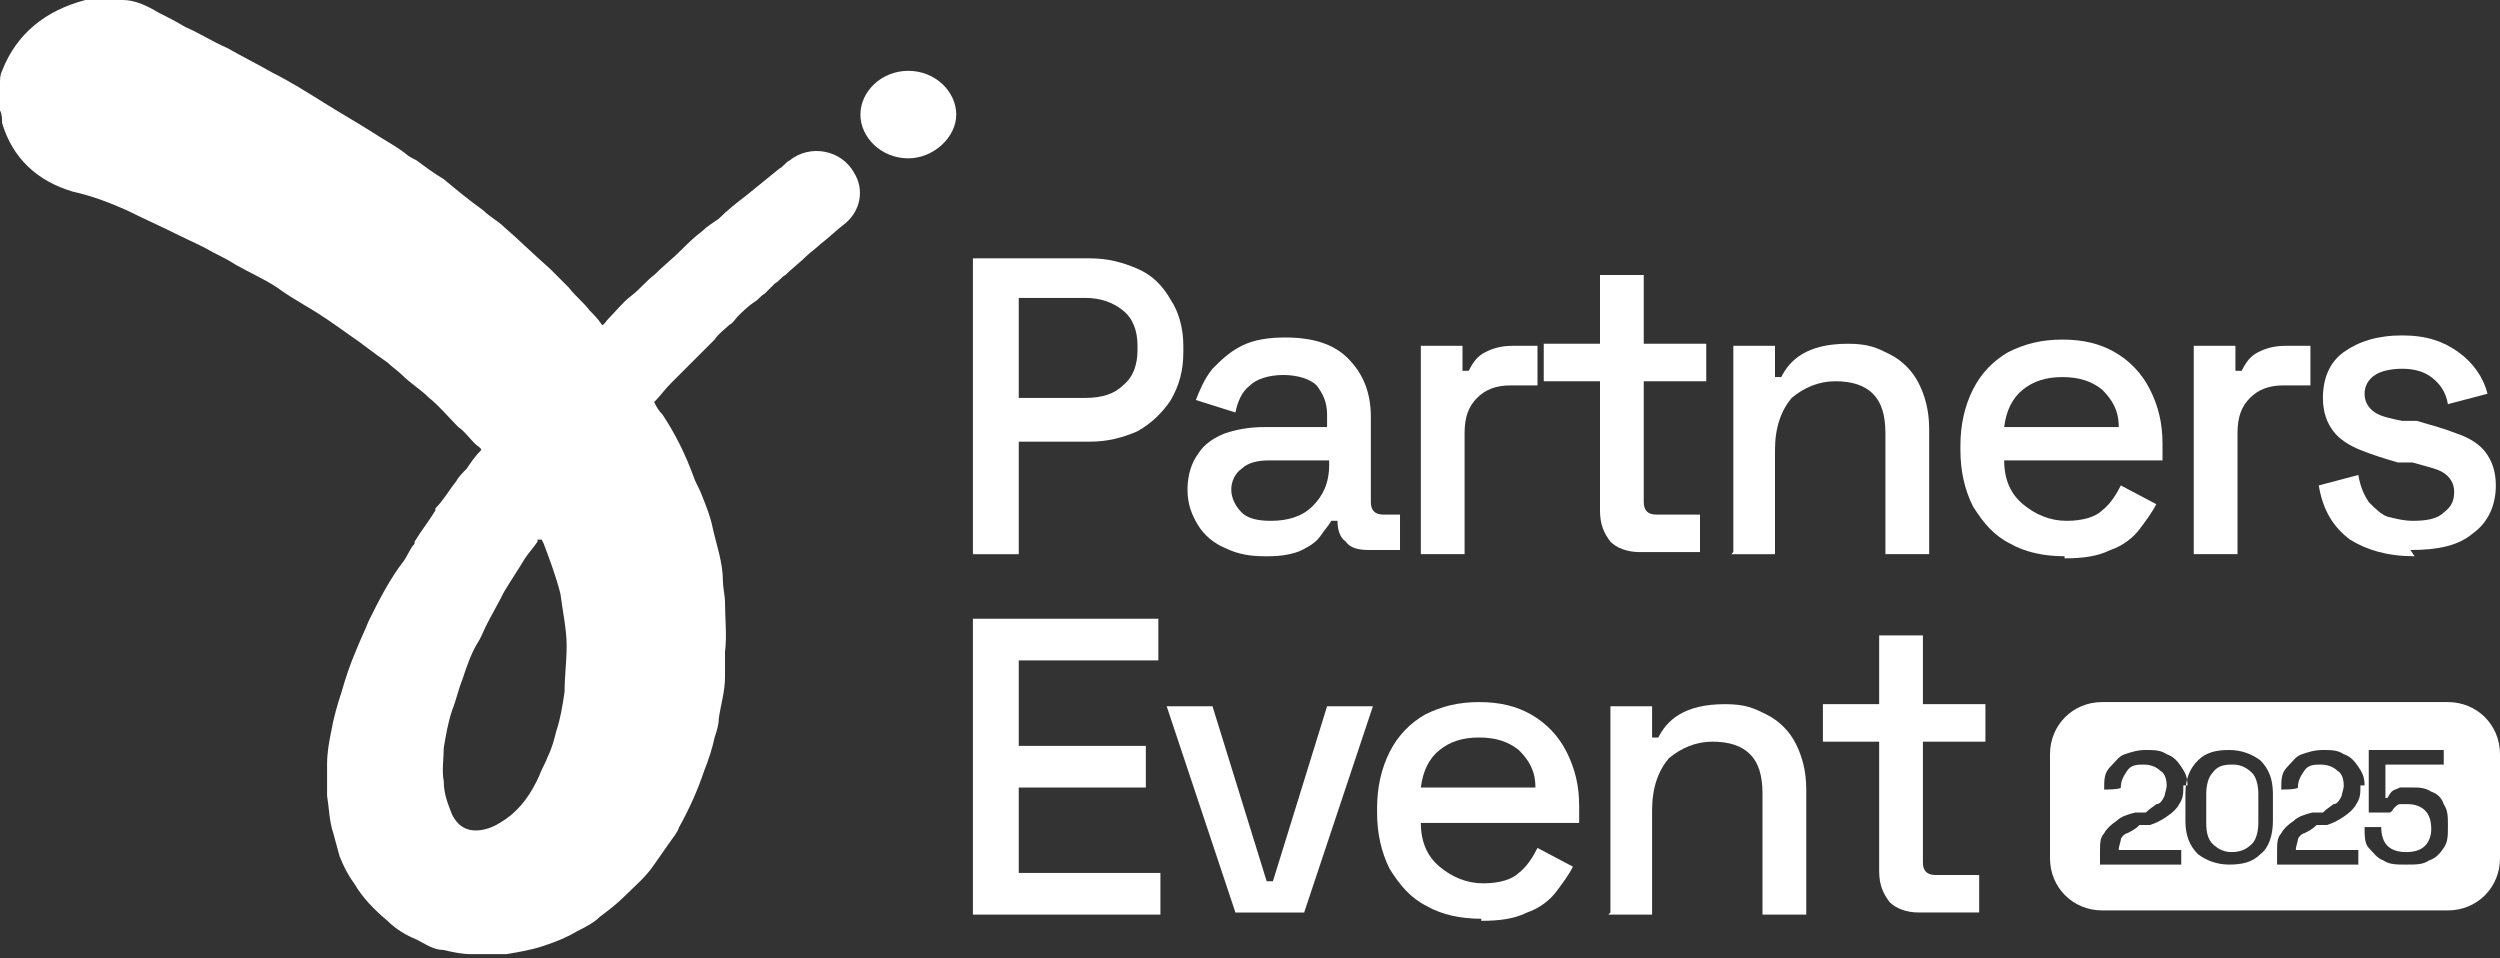
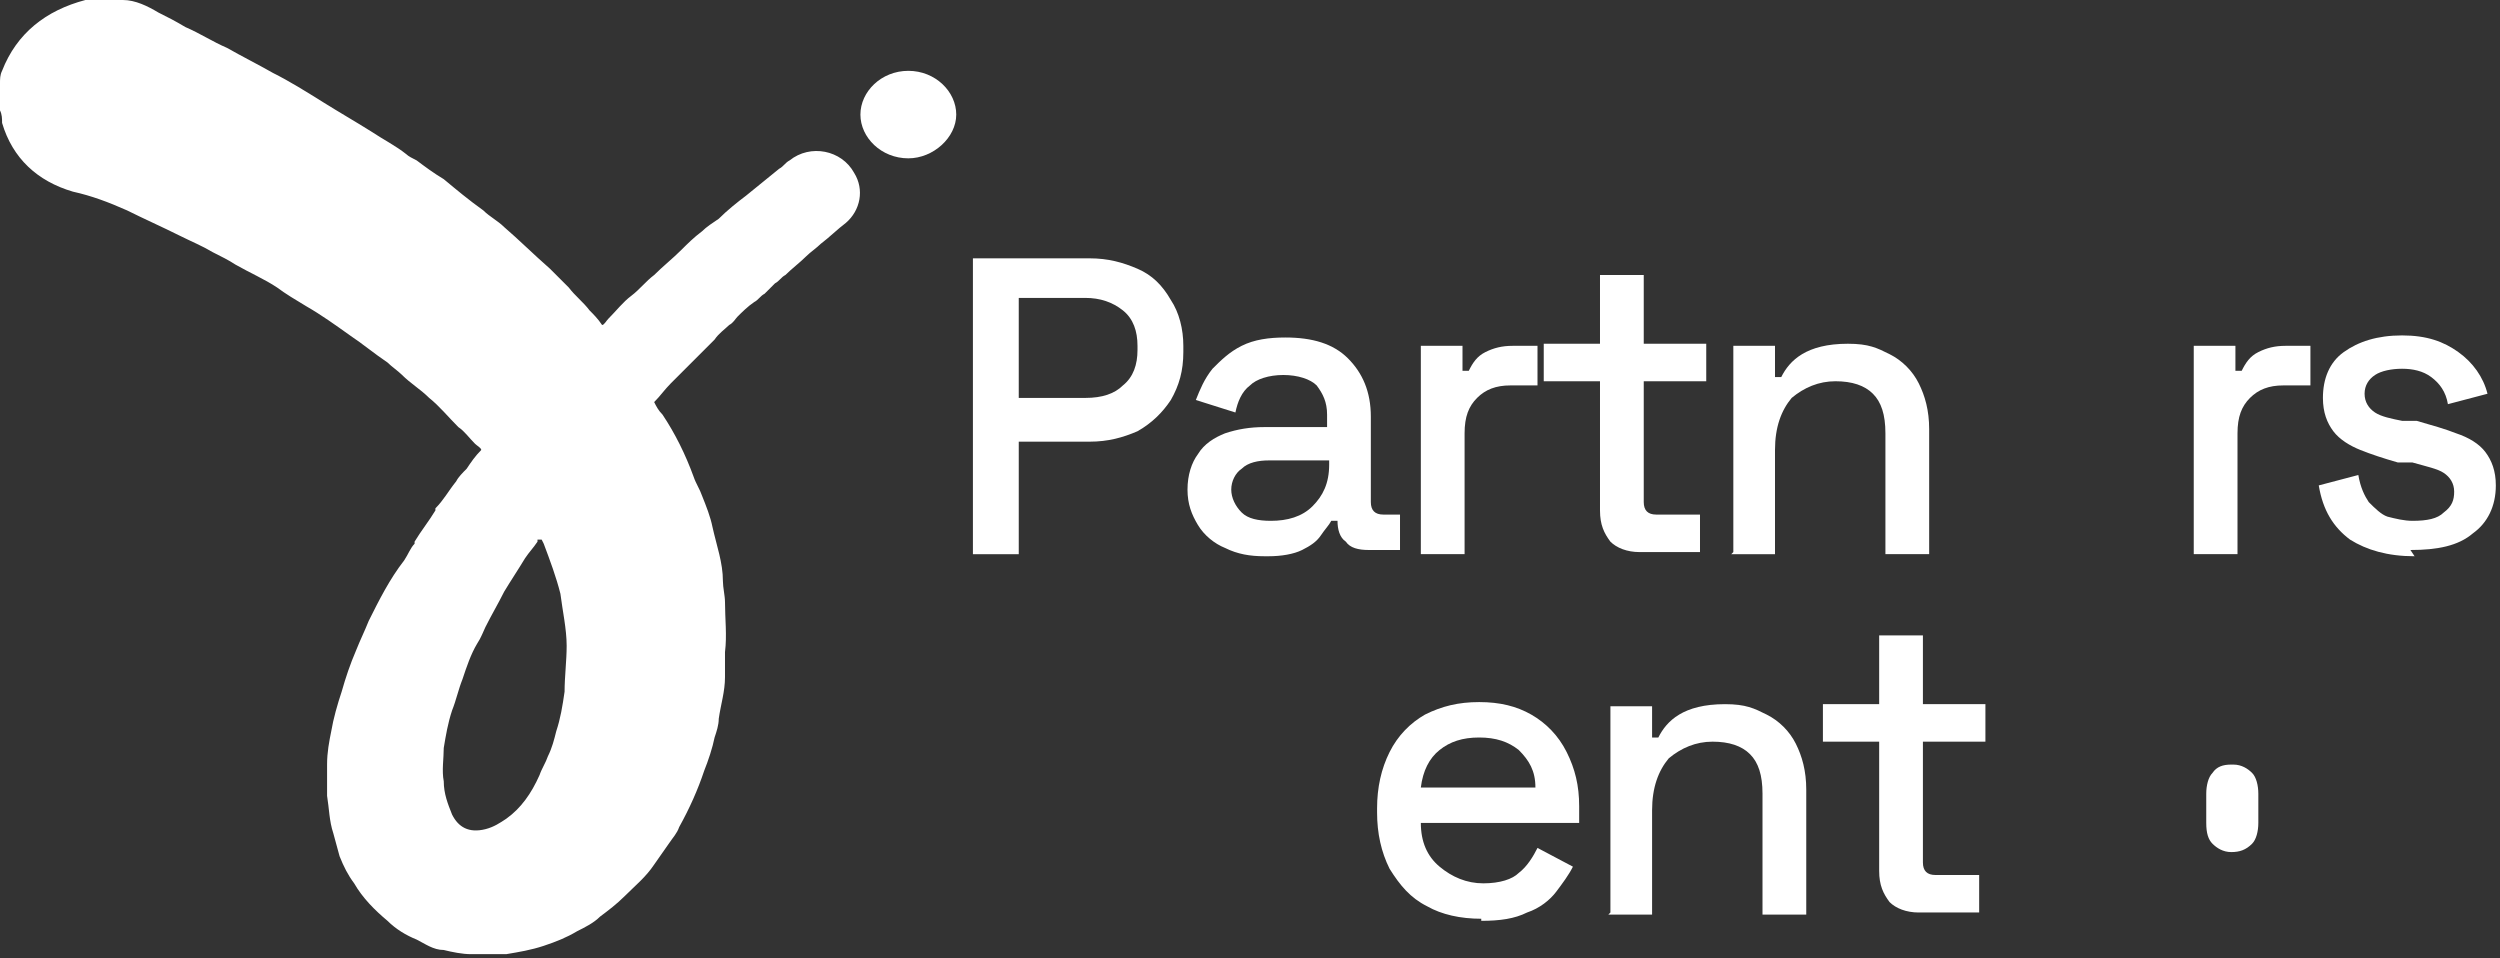
<svg xmlns="http://www.w3.org/2000/svg" id="Layer_1" version="1.1" viewBox="0 0 120 46">
  <rect x="0" y="0" width="120" height="46" fill="#333333" stroke="none" />
  <defs>
    <style>
      .st0 {
        fill: #fff;
      }
    </style>
  </defs>
  <path class="st0" d="M92.1,43.8c-.6,0-1.1-.2-1.4-.5-.3-.4-.5-.8-.5-1.5v-6.2h-2.7v-1.8h2.7v-3.3h2.1v3.3h3v1.8h-3v5.8c0,.4.2.6.6.6h2.1v1.8h-2.7Z" />
  <path class="st0" d="M77.3,43.8v-9.9h2v1.5h.3c.2-.4.5-.8,1-1.1s1.2-.5,2.2-.5,1.4.2,2,.5c.6.3,1.1.8,1.4,1.4.3.6.5,1.3.5,2.2v6h-2.1v-5.8c0-.9-.2-1.5-.6-1.9-.4-.4-1-.6-1.8-.6s-1.5.3-2.1.8c-.5.6-.8,1.4-.8,2.5v5h-2.1Z" />
  <path class="st0" d="M71.1,44.1c-1,0-1.9-.2-2.6-.6-.8-.4-1.3-1-1.8-1.8-.4-.8-.6-1.7-.6-2.7v-.2c0-1,.2-1.9.6-2.7.4-.8,1-1.4,1.7-1.8.8-.4,1.6-.6,2.6-.6s1.8.2,2.5.6c.7.4,1.3,1,1.7,1.8.4.8.6,1.6.6,2.6v.8h-7.6c0,.9.3,1.6.9,2.1.6.5,1.3.8,2.1.8s1.4-.2,1.7-.5c.4-.3.7-.8.9-1.2l1.7.9c-.2.4-.5.8-.8,1.2-.3.4-.8.8-1.4,1-.6.3-1.3.4-2.2.4ZM68.2,37.8h5.5c0-.8-.3-1.3-.8-1.8-.5-.4-1.1-.6-1.9-.6s-1.4.2-1.9.6c-.5.4-.8,1-.9,1.8Z" />
-   <path class="st0" d="M59.3,43.8l-3.3-9.9h2.2l2.6,8.4h.3l2.6-8.4h2.2l-3.3,9.9h-3.3Z" />
-   <path class="st0" d="M46.7,43.8v-14.1h8.9v2h-6.7v4.1h6.1v2h-6.1v4.1h6.8v2h-9Z" />
  <path class="st0" d="M115.9,26.7c-1.3,0-2.3-.3-3.1-.8-.8-.6-1.3-1.4-1.5-2.6l1.9-.5c.1.6.3,1,.5,1.3.3.3.6.6.9.7.4.1.8.2,1.2.2.7,0,1.2-.1,1.5-.4.4-.3.5-.6.5-1s-.2-.7-.5-.9-.8-.3-1.5-.5h-.7c-.7-.2-1.3-.4-1.8-.6-.5-.2-1-.5-1.3-.9-.3-.4-.5-.9-.5-1.6,0-.9.3-1.7,1-2.2.7-.5,1.6-.8,2.8-.8s2,.3,2.7.8c.7.5,1.2,1.2,1.4,2l-1.9.5c-.1-.6-.4-1-.8-1.3-.4-.3-.9-.4-1.4-.4s-1,.1-1.3.3c-.3.2-.5.5-.5.9s.2.7.5.9c.3.2.8.3,1.3.4h.7c.7.2,1.4.4,1.9.6.6.2,1.1.5,1.4.9.3.4.5.9.5,1.6,0,1-.4,1.8-1.1,2.3-.7.6-1.7.8-3,.8Z" />
  <path class="st0" d="M105.3,26.5v-9.9h2v1.2h.3c.2-.4.4-.7.8-.9.4-.2.8-.3,1.3-.3h1.2v1.9h-1.3c-.7,0-1.2.2-1.6.6-.4.4-.6.9-.6,1.7v5.8h-2.1Z" />
-   <path class="st0" d="M99.1,26.7c-1,0-1.9-.2-2.6-.6-.8-.4-1.3-1-1.8-1.8-.4-.8-.6-1.7-.6-2.7v-.2c0-1,.2-1.9.6-2.7.4-.8,1-1.4,1.7-1.8.8-.4,1.6-.6,2.6-.6s1.8.2,2.5.6c.7.4,1.3,1,1.7,1.8.4.8.6,1.6.6,2.6v.8h-7.6c0,.9.3,1.6.9,2.1.6.5,1.3.8,2.1.8s1.4-.2,1.7-.5c.4-.3.7-.8.9-1.2l1.7.9c-.2.4-.5.8-.8,1.2-.3.4-.8.8-1.4,1-.6.3-1.3.4-2.2.4ZM96.2,20.5h5.5c0-.8-.3-1.3-.8-1.8-.5-.4-1.1-.6-1.9-.6s-1.4.2-1.9.6c-.5.4-.8,1-.9,1.8Z" />
  <path class="st0" d="M83.2,26.5v-9.9h2v1.5h.3c.2-.4.5-.8,1-1.1.5-.3,1.2-.5,2.2-.5s1.4.2,2,.5c.6.3,1.1.8,1.4,1.4.3.6.5,1.3.5,2.2v6h-2.1v-5.8c0-.9-.2-1.5-.6-1.9-.4-.4-1-.6-1.8-.6s-1.5.3-2.1.8c-.5.6-.8,1.4-.8,2.5v5h-2.1Z" />
  <path class="st0" d="M78.7,26.5c-.6,0-1.1-.2-1.4-.5-.3-.4-.5-.8-.5-1.5v-6.2h-2.7v-1.8h2.7v-3.3h2.1v3.3h3v1.8h-3v5.8c0,.4.2.6.6.6h2.1v1.8h-2.7Z" />
  <path class="st0" d="M68.2,26.5v-9.9h2v1.2h.3c.2-.4.4-.7.8-.9.4-.2.8-.3,1.3-.3h1.2v1.9h-1.3c-.7,0-1.2.2-1.6.6-.4.4-.6.9-.6,1.7v5.8h-2.1Z" />
  <path class="st0" d="M60.7,26.7c-.7,0-1.3-.1-1.9-.4-.5-.2-1-.6-1.3-1.1-.3-.5-.5-1-.5-1.7s.2-1.3.5-1.7c.3-.5.8-.8,1.3-1,.6-.2,1.2-.3,1.9-.3h3v-.6c0-.6-.2-1-.5-1.4-.3-.3-.9-.5-1.6-.5s-1.3.2-1.6.5c-.4.3-.6.8-.7,1.3l-1.9-.6c.2-.5.4-1,.8-1.5.4-.4.8-.8,1.4-1.1.6-.3,1.3-.4,2.1-.4,1.3,0,2.3.3,3,1,.7.7,1.1,1.6,1.1,2.8v4.1c0,.4.2.6.6.6h.8v1.7h-1.5c-.5,0-.9-.1-1.1-.4-.3-.2-.4-.6-.4-1h0c0,0-.3,0-.3,0-.1.2-.3.4-.5.7-.2.3-.5.5-.9.7-.4.2-1,.3-1.6.3ZM61,25c.8,0,1.5-.2,2-.7.5-.5.8-1.1.8-2v-.2h-2.9c-.5,0-1,.1-1.3.4-.3.2-.5.6-.5,1s.2.8.5,1.1c.3.3.8.4,1.4.4Z" />
  <path class="st0" d="M46.7,26.5v-14.1h5.6c.9,0,1.6.2,2.3.5.7.3,1.2.8,1.6,1.5.4.6.6,1.4.6,2.2v.3c0,.9-.2,1.6-.6,2.3-.4.6-.9,1.1-1.6,1.5-.7.3-1.4.5-2.3.5h-3.4v5.4h-2.2ZM48.9,19.1h3.2c.8,0,1.4-.2,1.8-.6.5-.4.7-1,.7-1.7v-.2c0-.7-.2-1.3-.7-1.7-.5-.4-1.1-.6-1.8-.6h-3.2v4.7Z" />
  <path class="st0" d="M5.4,0c.2,0,.3,0,.5,0,.6,0,1.2.3,1.7.6.4.2.8.4,1.3.7.7.3,1.3.7,2,1,.7.4,1.5.8,2.2,1.2.8.4,1.6.9,2.4,1.4.8.5,1.5.9,2.3,1.4.6.4,1.2.7,1.7,1.1.1.1.3.2.5.3.4.3.8.6,1.3.9.6.5,1.2,1,1.9,1.5.3.3.7.5,1,.8.7.6,1.4,1.3,2.2,2,.1.1.3.3.4.4.2.2.4.4.5.5.3.4.7.7,1,1.1.2.2.4.4.6.7.1,0,.2-.2.3-.3.4-.4.7-.8,1.1-1.1.4-.3.7-.7,1.1-1,.4-.4.9-.8,1.3-1.2.3-.3.6-.6,1-.9.2-.2.5-.4.8-.6.4-.4.9-.8,1.3-1.1.5-.4,1.1-.9,1.6-1.3.2-.1.3-.3.5-.4,1-.8,2.5-.5,3.1.6.5.8.3,1.8-.4,2.4-.4.3-.8.7-1.2,1-.2.2-.5.4-.7.6-.3.3-.7.6-1,.9-.2.1-.3.3-.5.4-.2.2-.3.3-.5.5-.2.1-.3.3-.5.4-.3.2-.6.5-.8.7-.1.1-.2.3-.4.4-.2.2-.5.4-.7.7-.4.4-.8.8-1.2,1.2-.3.3-.6.6-.9.9-.3.3-.5.6-.8.9.1.2.2.4.4.6.6.9,1.1,1.9,1.5,3,.1.3.3.6.4.9.2.5.4,1,.5,1.5.2.9.5,1.7.5,2.6,0,.3.1.7.1,1,0,.8.1,1.6,0,2.4,0,.4,0,.8,0,1.2,0,.7-.2,1.3-.3,2,0,.3-.1.6-.2.9-.1.5-.3,1.1-.5,1.6-.3.9-.7,1.8-1.2,2.7-.1.3-.3.5-.5.8-.2.3-.5.7-.7,1-.4.6-.9,1-1.4,1.5-.4.4-.8.7-1.2,1-.3.3-.7.5-1.1.7-.5.3-1,.5-1.6.7-.6.2-1.2.3-1.8.4-.6,0-1.1,0-1.7,0-.4,0-.9-.1-1.3-.2-.5,0-.9-.3-1.3-.5-.5-.2-1-.5-1.4-.9-.6-.5-1.2-1.1-1.6-1.8-.3-.4-.5-.8-.7-1.3-.1-.4-.2-.7-.3-1.1-.2-.6-.2-1.2-.3-1.8,0-.5,0-1,0-1.5,0-.6.1-1.1.2-1.6.1-.6.3-1.3.5-1.9.2-.7.4-1.3.7-2,.2-.5.4-.9.6-1.4.5-1,1-2,1.7-2.9.2-.3.3-.6.5-.8,0,0,0,0,0-.1.3-.5.7-1,1-1.5,0,0,0,0,0-.1.4-.4.6-.8,1-1.3.1-.2.3-.4.5-.6.2-.3.4-.6.7-.9,0-.1-.2-.2-.3-.3-.3-.3-.5-.6-.8-.8-.5-.5-.9-1-1.4-1.4-.4-.4-.9-.7-1.3-1.1-.2-.2-.5-.4-.7-.6-.6-.4-1.2-.9-1.8-1.3-.7-.5-1.4-1-2.1-1.4-.5-.3-1-.6-1.4-.9-.6-.4-1.3-.7-2-1.1-.3-.2-.7-.4-1.1-.6-.5-.3-1-.5-1.6-.8-.8-.4-1.7-.8-2.5-1.2-.9-.4-1.7-.7-2.6-.9-1.7-.5-2.9-1.6-3.4-3.3,0-.2,0-.4-.1-.6,0,0,0-.2,0-.3v-.7c0-.1,0-.2,0-.3,0-.2,0-.4.1-.6C.8,1.6,2.2.5,4.1,0c.2,0,.4,0,.6,0h.8ZM25.8,25.9c0,0,0,.1,0,.1-.2.3-.4.5-.6.8-.3.5-.7,1.1-1,1.6-.3.6-.6,1.1-.9,1.7-.1.2-.2.5-.4.8-.3.5-.5,1.1-.7,1.7-.2.5-.3,1-.5,1.5-.2.6-.3,1.2-.4,1.8,0,.5-.1,1.1,0,1.6,0,.6.2,1.1.4,1.6.3.6.8.9,1.6.7.4-.1.7-.3,1-.5.7-.5,1.2-1.2,1.6-2.1.1-.3.3-.6.4-.9.2-.4.3-.8.4-1.2.2-.6.3-1.2.4-1.9,0-.7.1-1.5.1-2.2,0-.8-.2-1.7-.3-2.5-.2-.8-.5-1.6-.8-2.4,0,0,0,0-.1-.2h0Z" />
  <path class="st0" d="M43.6,7.6c1.2,0,2.3-1,2.3-2.1s-1-2.1-2.3-2.1-2.3,1-2.3,2.1,1,2.1,2.3,2.1Z" />
-   <path class="st0" d="M117.5,33.7h-16.6c-1.4,0-2.5,1.1-2.5,2.5v5c0,1.4,1.1,2.5,2.5,2.5h16.6c1.4,0,2.5-1.1,2.5-2.5v-5c0-1.4-1.1-2.5-2.5-2.5ZM104.8,37.7c0,.4,0,.6-.2.9-.1.2-.3.4-.6.6s-.5.3-.8.4h-.5c-.2.2-.4.3-.6.4-.1,0-.3.2-.3.3,0,.1-.1.3-.1.5h0c0,0,3,0,3,0v.7h-3.9v-.6c0-.4,0-.7.2-.9.1-.2.3-.4.6-.6.2-.2.5-.3.9-.4h.5c.2-.2.4-.3.5-.4.2,0,.3-.2.4-.4,0-.1.1-.3.1-.5h0c0-.3-.1-.6-.3-.7-.2-.2-.5-.3-.8-.3s-.6,0-.8.3-.3.5-.3.8h0c0,.1-.8.1-.8.1h0c0-.5,0-.8.3-1.1s.4-.5.7-.6c.3-.1.6-.2,1-.2s.7,0,1,.2c.3.1.5.3.7.6.2.3.3.5.3.9h0ZM109.1,39.4c0,.7-.2,1.3-.6,1.6-.4.4-.9.5-1.5.5s-1.1-.2-1.5-.5c-.4-.4-.6-.9-.6-1.6v-1.3c0-.7.2-1.2.6-1.6.4-.4.9-.5,1.5-.5s1.1.2,1.5.5c.4.4.6.9.6,1.6v1.3ZM113.3,37.7c0,.4,0,.6-.2.9-.1.2-.3.4-.6.6s-.5.3-.8.4h-.5c-.2.2-.4.3-.6.4-.1,0-.3.2-.3.3,0,.1-.1.3-.1.5h0c0,0,3,0,3,0v.7h-3.9v-.6c0-.4,0-.7.2-.9.1-.2.3-.4.6-.6.2-.2.5-.3.9-.4h.5c.2-.2.4-.3.5-.4.2,0,.3-.2.4-.4,0-.1.1-.3.1-.5h0c0-.3-.1-.6-.3-.7-.2-.2-.5-.3-.8-.3s-.6,0-.8.3-.3.5-.3.8h0c0,.1-.8.1-.8.1h0c0-.5,0-.8.3-1.1s.4-.5.7-.6c.3-.1.6-.2,1-.2s.7,0,1,.2c.3.1.5.3.7.6.2.3.3.5.3.9h0ZM117.5,39.7c0,.4,0,.7-.2,1-.2.3-.4.5-.7.6-.3.2-.6.2-1.1.2s-.8,0-1.1-.2c-.3-.1-.5-.4-.7-.6s-.2-.6-.2-1h0c0,0,.8,0,.8,0h0c0,.4.1.7.3.9.2.2.5.3.9.3s.7-.1.9-.3.3-.5.3-.8h0c0-.4-.1-.7-.3-.9-.2-.2-.5-.3-.8-.3s-.3,0-.4,0c-.1,0-.2.1-.3.2,0,0-.1.2-.2.2h-1v-3h3.6v.7h-2.8v1.6h.1c0,0,.1-.2.2-.3s.2-.1.4-.2c.2,0,.3,0,.6,0,.3,0,.6,0,.9.2.3.1.5.3.6.6.2.3.2.6.2,1h0Z" />
  <path class="st0" d="M107.1,36.7c-.4,0-.7.1-.9.4-.2.2-.3.6-.3,1v1.4c0,.5.1.8.3,1,.2.2.5.4.9.4s.7-.1,1-.4c.2-.2.3-.6.3-1v-1.4c0-.4-.1-.8-.3-1s-.5-.4-.9-.4Z" />
</svg>